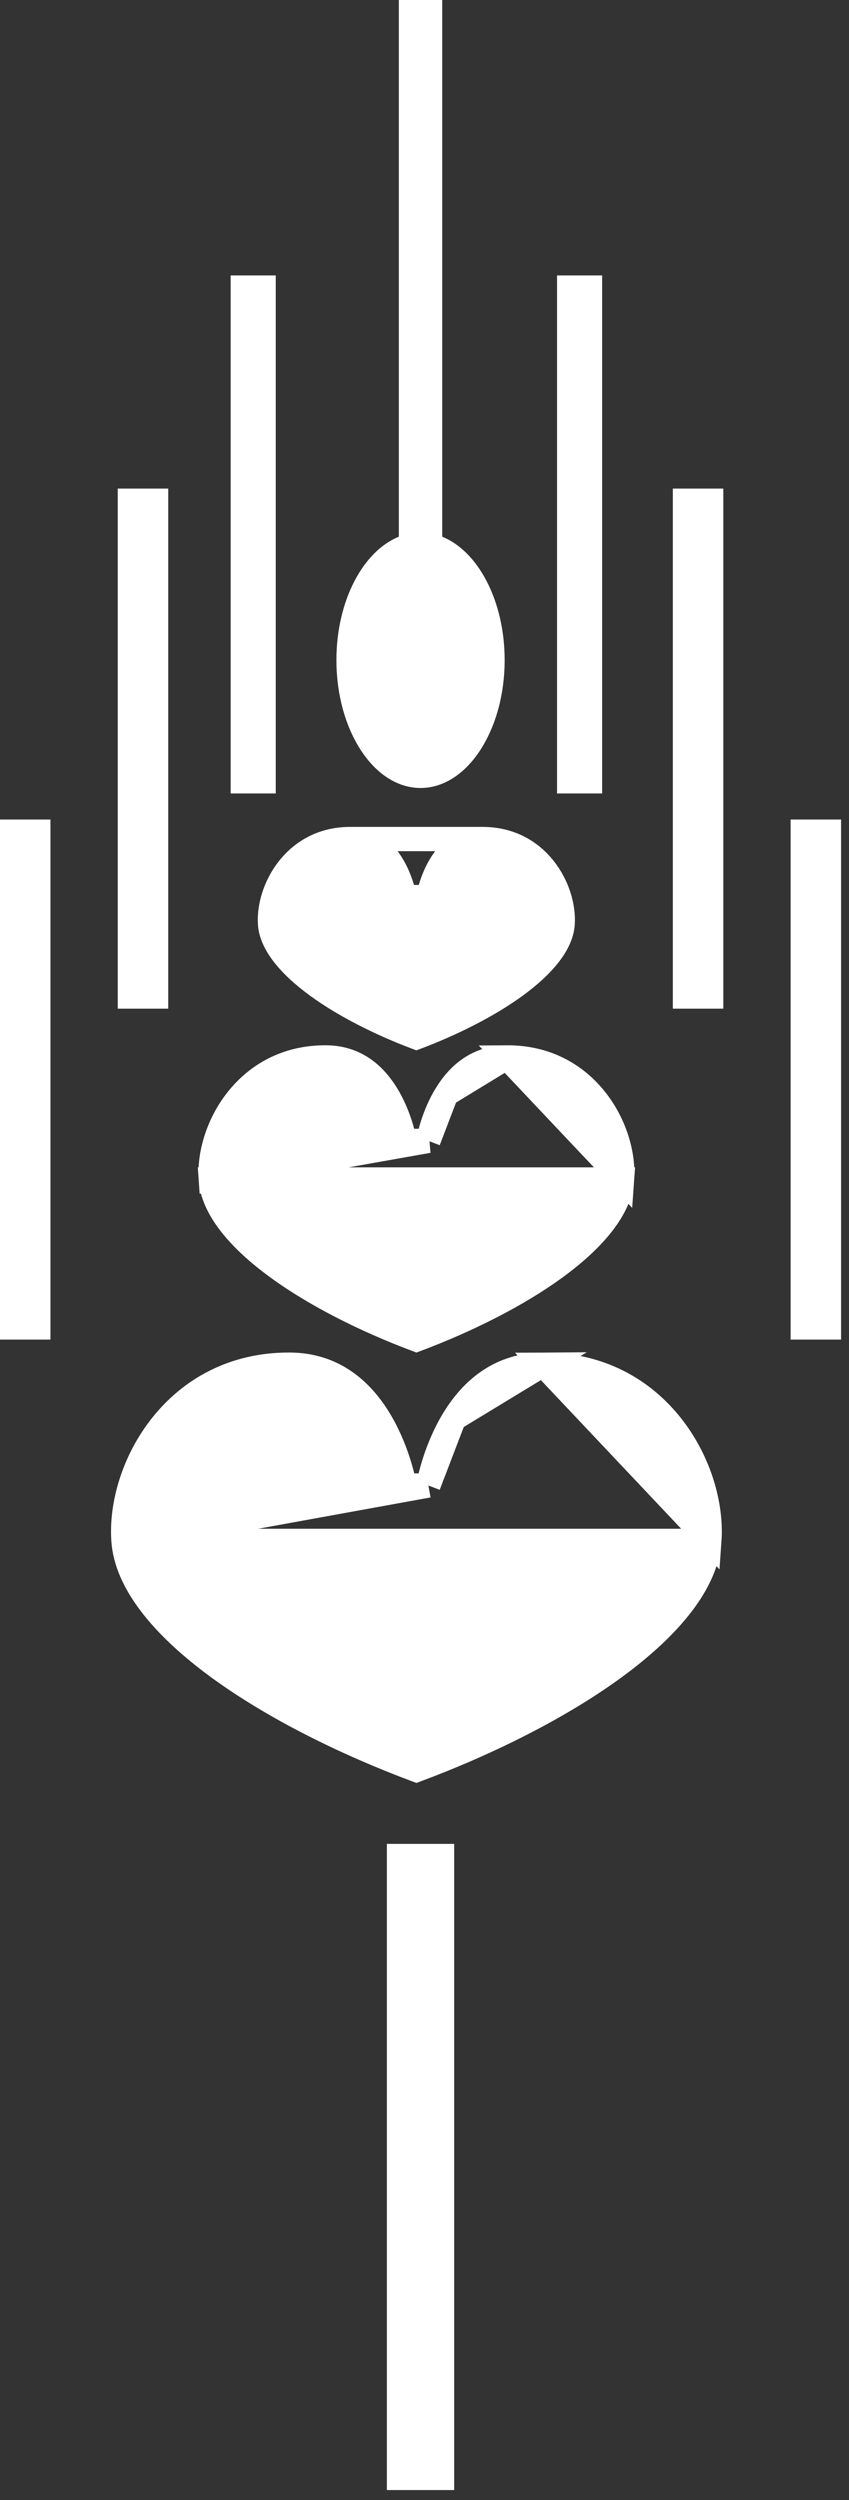
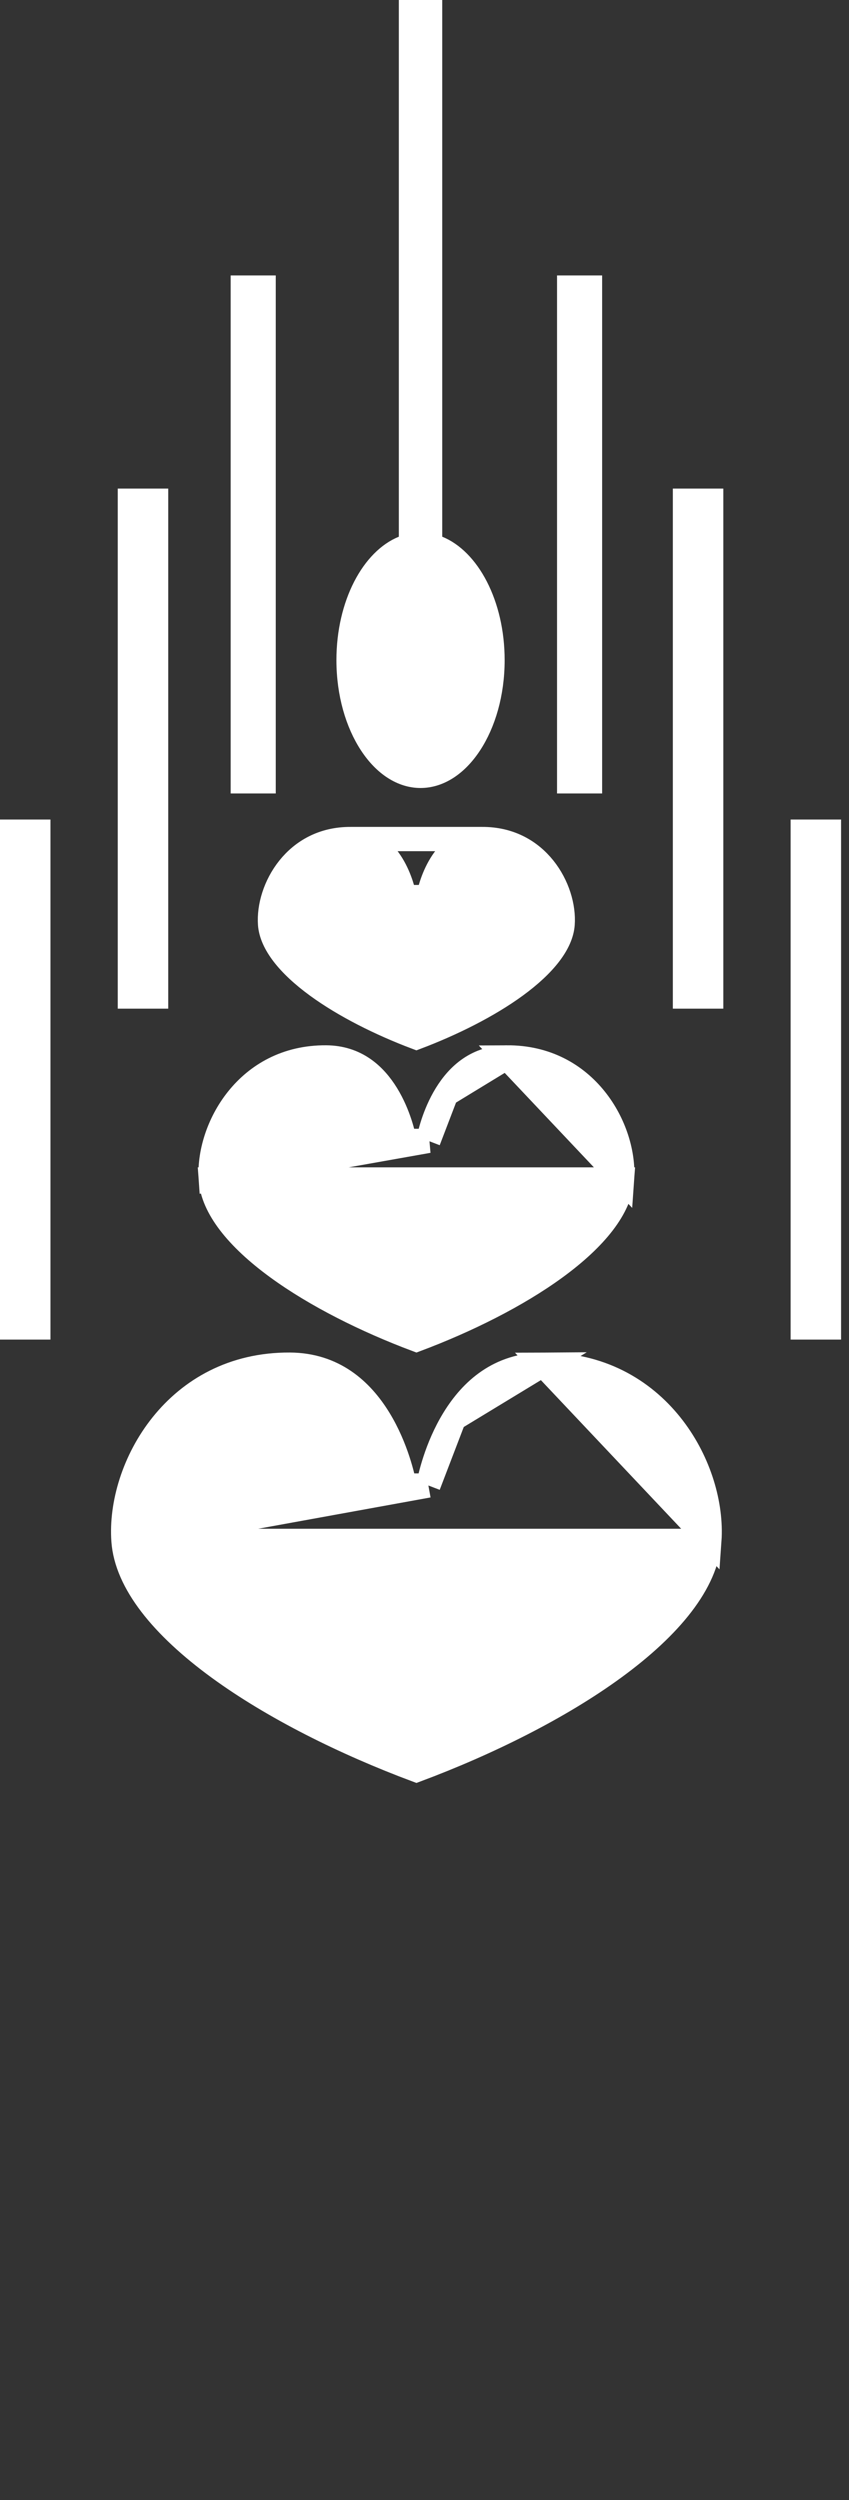
<svg xmlns="http://www.w3.org/2000/svg" width="35" height="103" viewBox="0 0 35 103" fill="none">
  <rect x="0" y="0" width="35" height="103" fill="#333333" stroke="none" />
-   <path d="M16.449 76.467H18.223V102.088H16.449V76.467Z" fill="white" stroke="white" />
  <path d="M10.009 11.848H10.868V32.19H10.009V11.848Z" fill="white" stroke="white" />
  <path d="M23.464 11.848H24.323V32.19H23.464V11.848Z" fill="white" stroke="white" />
  <path d="M5.354 20.629H6.435V41.056H5.354V20.629Z" fill="white" stroke="white" />
  <path d="M28.238 20.629H29.319V41.056H28.238V20.629Z" fill="white" stroke="white" />
  <path d="M0.5 34.264H1.58V54.69H0.5V34.264Z" fill="white" stroke="white" />
  <path d="M33.093 34.264H34.173V54.69H33.093V34.264Z" fill="white" stroke="white" />
  <path d="M17.731 22.111V22.448L18.043 22.575C18.641 22.817 19.207 23.374 19.628 24.193C20.046 25.007 20.304 26.049 20.304 27.196C20.304 28.567 19.937 29.786 19.37 30.647C18.801 31.512 18.071 31.965 17.336 31.965C16.602 31.965 15.872 31.512 15.303 30.647C14.736 29.786 14.369 28.567 14.369 27.196C14.369 26.049 14.627 25.007 15.045 24.193C15.466 23.374 16.032 22.817 16.63 22.575L16.942 22.448V22.111V0.5H17.731V22.111Z" fill="white" stroke="white" />
  <path d="M29.241 63.483L29.252 63.325C29.312 61.853 28.774 60.097 27.65 58.697C26.497 57.26 24.738 56.209 22.384 56.223L29.241 63.483ZM29.241 63.483C29.117 65.197 27.651 67.007 25.315 68.712C23.054 70.363 20.099 71.827 17.168 72.923C14.236 71.828 11.28 70.364 9.018 68.714C6.681 67.008 5.214 65.197 5.091 63.483L5.091 63.483M29.241 63.483L5.091 63.483M5.091 63.483C4.983 61.981 5.52 60.149 6.685 58.698C7.839 57.261 9.599 56.21 11.95 56.223C13.76 56.234 14.897 57.275 15.621 58.452C16.352 59.64 16.62 60.91 16.677 61.205L17.66 61.201M5.091 63.483L17.66 61.201M17.66 61.201C17.714 60.909 17.982 59.639 18.713 58.452M17.66 61.201L18.713 58.452M18.713 58.452C19.438 57.274 20.575 56.234 22.384 56.223L18.713 58.452Z" fill="white" stroke="white" />
  <mask id="path-10-inside-1_175_4274" fill="white">
    <path d="M17.169 61.111C17.158 61.156 17.153 61.181 17.153 61.181Z" />
  </mask>
  <path d="M17.169 61.111C17.158 61.156 17.153 61.181 17.153 61.181Z" fill="white" />
-   <path d="M16.194 60.889C16.187 60.917 16.182 60.939 16.179 60.956C16.177 60.964 16.176 60.971 16.174 60.977C16.174 60.979 16.174 60.981 16.173 60.983C16.173 60.984 16.173 60.985 16.173 60.986C16.173 60.986 16.172 60.987 16.172 60.987C16.172 60.987 16.172 60.987 16.172 60.987C16.172 60.987 16.172 60.987 16.172 60.987C16.172 60.988 16.172 60.988 16.172 60.988C16.172 60.988 16.172 60.988 16.172 60.988C16.172 60.988 16.172 60.988 17.153 61.181C18.134 61.375 18.134 61.375 18.134 61.375C18.134 61.375 18.134 61.375 18.134 61.375C18.134 61.375 18.134 61.375 18.134 61.375C18.134 61.375 18.134 61.376 18.134 61.376C18.134 61.376 18.134 61.376 18.134 61.376C18.134 61.376 18.134 61.376 18.134 61.376C18.134 61.377 18.134 61.377 18.134 61.377C18.134 61.377 18.134 61.377 18.134 61.377C18.134 61.376 18.135 61.374 18.136 61.37C18.137 61.363 18.14 61.35 18.143 61.334L16.194 60.889Z" fill="white" mask="url(#path-10-inside-1_175_4274)" />
  <path d="M17.66 47.003L16.677 47.005C16.638 46.8 16.45 45.914 15.942 45.088C15.441 44.273 14.668 43.572 13.442 43.565C11.811 43.555 10.595 44.282 9.796 45.278C8.987 46.287 8.616 47.56 8.69 48.594L17.66 47.003ZM17.66 47.003C17.697 46.801 17.885 45.914 18.393 45.088M17.66 47.003L18.393 45.088M18.393 45.088C18.895 44.273 19.668 43.572 20.892 43.565M18.393 45.088L20.892 43.565M20.892 43.565C22.524 43.555 23.74 44.282 24.538 45.277C25.348 46.286 25.718 47.559 25.644 48.594L20.892 43.565ZM11.435 52.222C9.771 51.008 8.773 49.749 8.69 48.594L25.644 48.594C25.561 49.75 24.563 51.008 22.9 52.222C21.313 53.381 19.236 54.413 17.168 55.19C15.1 54.414 13.023 53.381 11.435 52.222Z" fill="white" stroke="white" />
  <mask id="path-13-inside-2_175_4274" fill="white">
-     <path d="M17.169 46.912C17.161 46.945 17.158 46.962 17.158 46.962Z" />
-   </mask>
+     </mask>
  <path d="M17.169 46.912C17.161 46.945 17.158 46.962 17.158 46.962Z" fill="white" />
-   <path d="M16.195 46.684C16.188 46.715 16.182 46.741 16.178 46.763C16.176 46.774 16.174 46.783 16.173 46.792C16.172 46.797 16.171 46.801 16.171 46.805C16.17 46.806 16.17 46.808 16.17 46.81C16.17 46.811 16.17 46.812 16.169 46.813C16.169 46.813 16.169 46.814 16.169 46.814C16.169 46.814 16.169 46.814 16.169 46.815C16.169 46.815 16.169 46.815 16.169 46.815C16.169 46.815 16.169 46.815 16.169 46.815C16.169 46.815 16.169 46.815 17.158 46.962C18.147 47.109 18.147 47.109 18.147 47.109C18.147 47.11 18.147 47.11 18.147 47.11C18.147 47.11 18.147 47.11 18.147 47.11C18.147 47.11 18.147 47.11 18.147 47.111C18.147 47.111 18.147 47.111 18.147 47.112C18.147 47.113 18.147 47.113 18.147 47.114C18.146 47.116 18.146 47.117 18.146 47.118C18.145 47.121 18.145 47.124 18.145 47.126C18.144 47.13 18.143 47.134 18.143 47.136C18.142 47.141 18.142 47.142 18.142 47.14L16.195 46.684Z" fill="white" mask="url(#path-13-inside-2_175_4274)" />
+   <path d="M16.195 46.684C16.188 46.715 16.182 46.741 16.178 46.763C16.176 46.774 16.174 46.783 16.173 46.792C16.172 46.797 16.171 46.801 16.171 46.805C16.17 46.806 16.17 46.808 16.17 46.81C16.17 46.811 16.17 46.812 16.169 46.813C16.169 46.813 16.169 46.814 16.169 46.814C16.169 46.814 16.169 46.814 16.169 46.815C16.169 46.815 16.169 46.815 16.169 46.815C16.169 46.815 16.169 46.815 16.169 46.815C16.169 46.815 16.169 46.815 17.158 46.962C18.147 47.109 18.147 47.109 18.147 47.109C18.147 47.11 18.147 47.11 18.147 47.11C18.147 47.11 18.147 47.11 18.147 47.11C18.147 47.11 18.147 47.11 18.147 47.111C18.147 47.111 18.147 47.111 18.147 47.112C18.146 47.116 18.146 47.117 18.146 47.118C18.145 47.121 18.145 47.124 18.145 47.126C18.144 47.13 18.143 47.134 18.143 47.136C18.142 47.141 18.142 47.142 18.142 47.14L16.195 46.684Z" fill="white" mask="url(#path-13-inside-2_175_4274)" />
  <path d="M18.173 35.612C18.523 35.042 19.048 34.574 19.874 34.568H14.455C15.282 34.574 15.807 35.042 16.157 35.611C16.514 36.191 16.647 36.816 16.675 36.961L17.657 36.958C17.683 36.818 17.816 36.192 18.173 35.612ZM19.874 34.568C21.016 34.562 21.862 35.068 22.42 35.763C22.988 36.471 23.246 37.363 23.194 38.079C23.138 38.856 22.459 39.738 21.255 40.617C20.125 41.441 18.647 42.18 17.166 42.74C15.685 42.181 14.206 41.442 13.075 40.617C11.871 39.738 11.191 38.855 11.134 38.079C11.083 37.363 11.341 36.471 11.91 35.763C12.468 35.068 13.314 34.562 14.455 34.568L19.874 34.568Z" fill="white" stroke="white" />
  <mask id="path-16-inside-3_175_4274" fill="white">
    <path d="M17.166 36.865C17.161 36.888 17.158 36.902 17.158 36.902Z" />
  </mask>
-   <path d="M17.166 36.865C17.161 36.888 17.158 36.902 17.158 36.902Z" fill="white" />
-   <path d="M16.191 36.643C16.186 36.662 16.183 36.679 16.18 36.691C16.179 36.698 16.178 36.703 16.177 36.708C16.177 36.71 16.176 36.712 16.176 36.714C16.176 36.715 16.176 36.716 16.175 36.717C16.175 36.717 16.175 36.718 16.175 36.718C16.175 36.718 16.175 36.718 16.175 36.719C16.175 36.719 16.175 36.719 16.175 36.719C16.175 36.719 16.175 36.719 16.175 36.719C16.175 36.719 16.175 36.719 16.175 36.719C16.175 36.719 16.175 36.719 17.158 36.902C18.141 37.084 18.141 37.084 18.141 37.084C18.141 37.084 18.141 37.084 18.141 37.084C18.141 37.084 18.141 37.084 18.141 37.084C18.141 37.084 18.141 37.084 18.141 37.085C18.141 37.085 18.141 37.085 18.141 37.085C18.141 37.085 18.141 37.086 18.141 37.086C18.141 37.087 18.141 37.087 18.141 37.088C18.141 37.089 18.14 37.089 18.14 37.09C18.14 37.091 18.14 37.092 18.14 37.092C18.14 37.092 18.14 37.091 18.141 37.087L16.191 36.643Z" fill="white" mask="url(#path-16-inside-3_175_4274)" />
</svg>